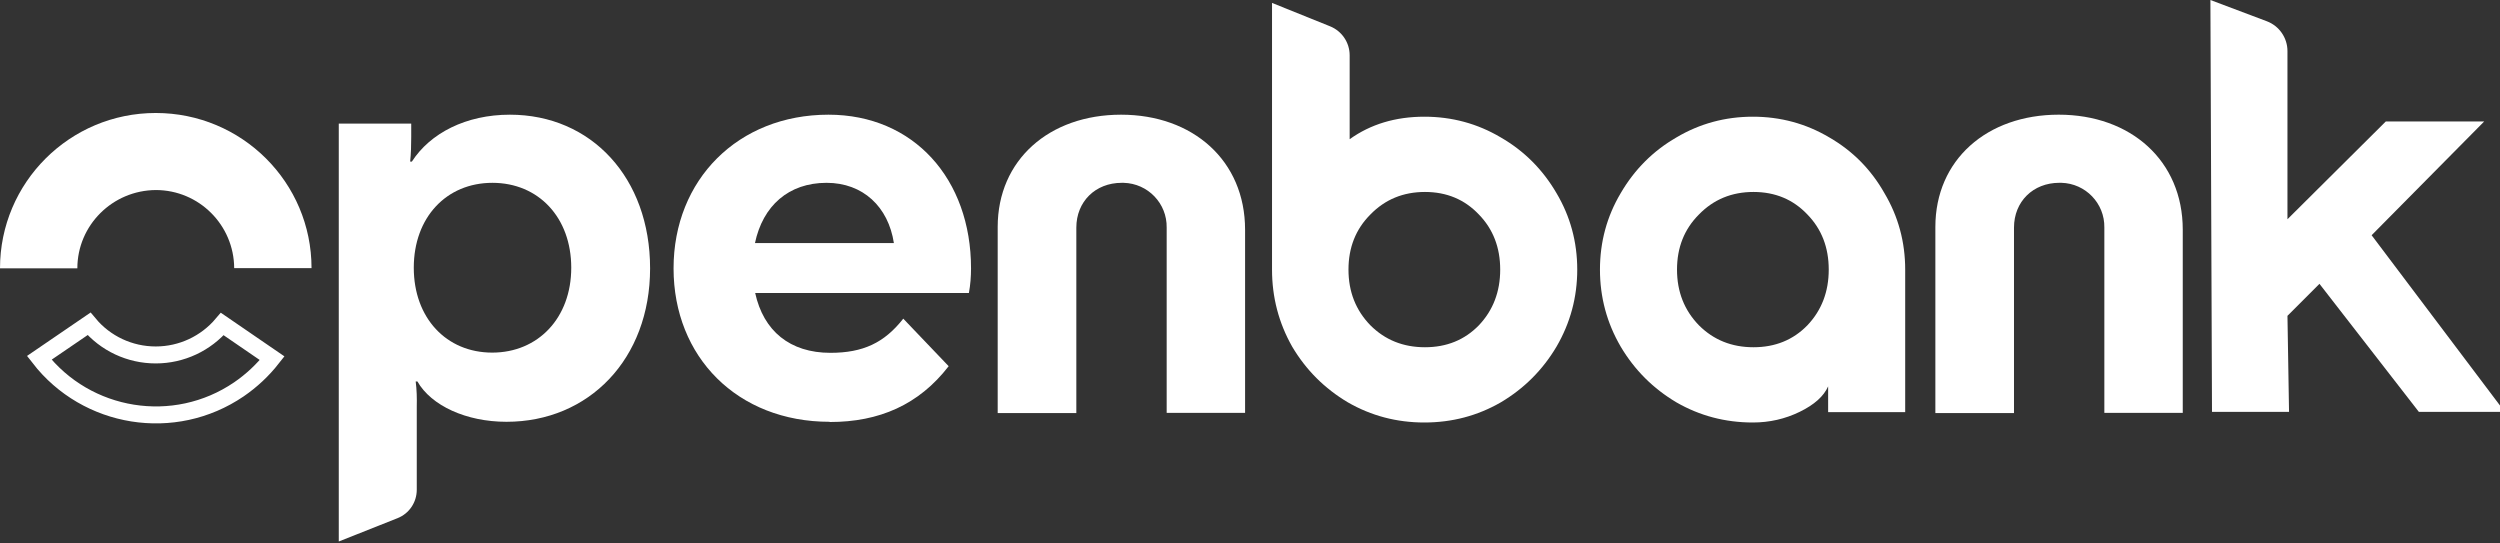
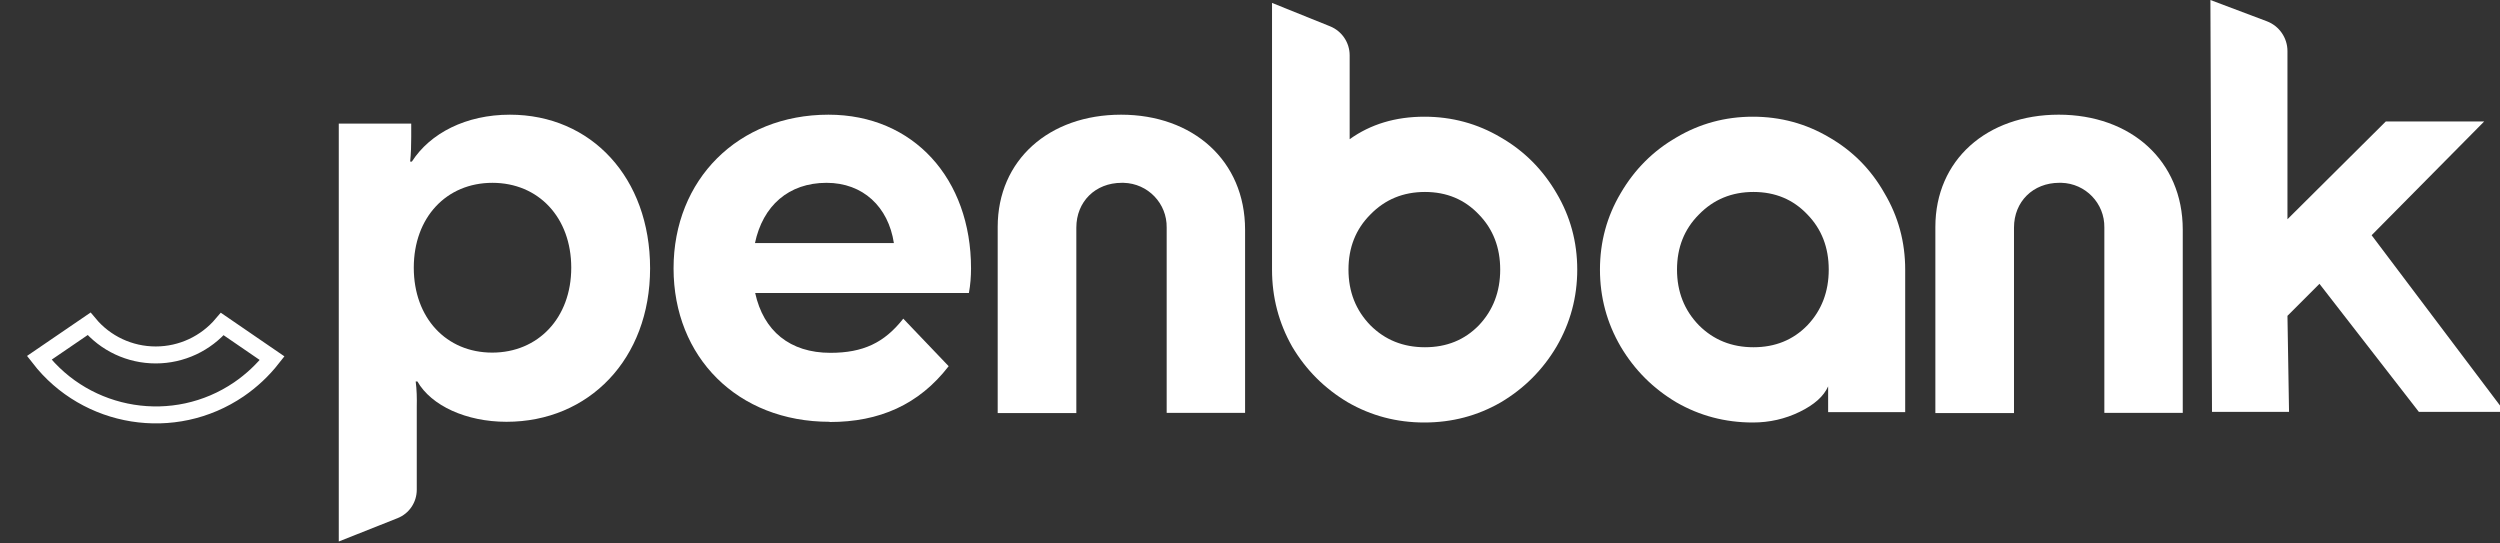
<svg xmlns="http://www.w3.org/2000/svg" width="184" height="40" viewBox="0 0 184 40" fill="none">
  <rect x="0" y="0" width="184" height="40" fill="#333333" stroke="none" />
  <g clip-path="url(#clip0_18087_12801)">
    <path d="M37.276 31.044C34.312 31.044 31.74 29.857 30.721 28.076L30.595 28.076C30.674 28.686 30.689 29.311 30.674 29.935L30.674 36.043C30.674 36.965 30.125 37.792 29.262 38.136L24.934 39.854L24.934 9.097L30.266 9.097L30.266 10.082C30.266 10.691 30.25 11.284 30.188 11.894L30.313 11.894C31.662 9.8 34.297 8.441 37.527 8.441C43.519 8.441 47.847 13.081 47.847 19.751C47.847 26.421 43.346 31.044 37.276 31.044ZM30.454 19.704C30.454 23.406 32.854 25.952 36.226 25.952C39.598 25.952 42.044 23.406 42.044 19.704C42.044 16.002 39.629 13.456 36.241 13.456C32.854 13.456 30.454 16.002 30.454 19.704Z" fill="white" />
    <path d="M61.055 31.044C54.279 31.044 49.574 26.28 49.574 19.751C49.574 13.221 54.326 8.441 60.976 8.441C67.25 8.441 71.468 13.174 71.468 19.751C71.468 20.36 71.421 20.969 71.311 21.563L55.581 21.563C56.192 24.359 58.138 25.968 61.117 25.968C63.517 25.968 65.085 25.233 66.481 23.453L69.822 26.952C67.626 29.795 64.708 31.06 61.07 31.06L61.055 31.044ZM55.565 17.892L65.79 17.892C65.383 15.221 63.517 13.456 60.835 13.456C58.044 13.456 56.145 15.143 55.565 17.892Z" fill="white" />
    <path d="M82.511 8.441C87.796 8.441 91.638 11.815 91.638 16.908L91.638 30.388L85.867 30.388L85.867 16.752C85.898 14.971 84.487 13.502 82.699 13.456C82.652 13.456 82.605 13.456 82.558 13.456C80.613 13.456 79.218 14.846 79.218 16.752L79.218 30.404L73.43 30.404L73.43 16.705C73.43 11.769 77.225 8.441 82.511 8.441Z" fill="white" />
-     <path d="M11.465 13.987C14.648 13.987 17.22 16.564 17.236 19.735L22.929 19.735C22.929 13.424 17.801 8.316 11.465 8.316C5.128 8.316 -5.14974e-08 13.44 -1.14927e-07 19.751L5.693 19.751C5.693 16.58 8.281 14.002 11.48 13.987L11.465 13.987Z" fill="white" />
    <path d="M6.556 23.834C7.759 25.28 9.554 26.124 11.461 26.124C13.37 26.124 15.15 25.279 16.36 23.848L20.03 26.365C19.341 27.244 18.513 28.018 17.586 28.654C12.822 31.903 6.374 30.834 2.89 26.338L6.556 23.834Z" stroke="white" stroke-width="1.249" />
    <path d="M93.621 0.214L97.893 1.936C98.764 2.287 99.335 3.132 99.335 4.072V10.246C100.876 9.141 102.709 8.589 104.831 8.589C106.867 8.589 108.743 9.098 110.458 10.115C112.174 11.104 113.541 12.471 114.559 14.216C115.576 15.931 116.085 17.807 116.085 19.843C116.085 21.878 115.576 23.768 114.559 25.513C113.541 27.229 112.174 28.596 110.458 29.613C108.743 30.602 106.867 31.096 104.831 31.096C102.796 31.096 100.92 30.602 99.204 29.613C97.489 28.596 96.122 27.229 95.104 25.513C94.115 23.768 93.621 21.878 93.621 19.843L93.621 0.214ZM104.875 14.128C103.276 14.128 101.938 14.681 100.862 15.786C99.786 16.862 99.248 18.214 99.248 19.843C99.248 21.471 99.786 22.838 100.862 23.943C101.938 25.019 103.276 25.557 104.875 25.557C106.474 25.557 107.797 25.019 108.844 23.943C109.891 22.838 110.415 21.471 110.415 19.843C110.415 18.214 109.891 16.862 108.844 15.786C107.797 14.681 106.474 14.128 104.875 14.128Z" fill="white" />
    <path d="M129.011 31.096C126.976 31.096 125.1 30.602 123.384 29.613C121.669 28.596 120.302 27.229 119.284 25.513C118.266 23.768 117.757 21.878 117.757 19.843C117.757 17.807 118.266 15.931 119.284 14.216C120.302 12.471 121.669 11.104 123.384 10.115C125.1 9.098 126.976 8.589 129.011 8.589C131.047 8.589 132.923 9.098 134.638 10.115C136.354 11.104 137.706 12.471 138.695 14.216C139.713 15.931 140.222 17.807 140.222 19.843V30.331H134.551V28.436C134.231 29.163 133.533 29.788 132.457 30.311C131.381 30.835 130.233 31.096 129.011 31.096ZM129.055 25.557C130.654 25.557 131.977 25.019 133.024 23.943C134.071 22.838 134.595 21.471 134.595 19.843C134.595 18.214 134.071 16.862 133.024 15.786C131.977 14.681 130.654 14.128 129.055 14.128C127.456 14.128 126.118 14.681 125.042 15.786C123.966 16.862 123.428 18.214 123.428 19.843C123.428 21.471 123.966 22.838 125.042 23.943C126.118 25.019 127.456 25.557 129.055 25.557Z" fill="white" />
    <path d="M162.686 0L166.835 1.563C167.751 1.908 168.357 2.784 168.357 3.762V16.135L175.597 8.938H182.838L174.551 17.312L184.351 30.311H178.026L170.712 20.889L168.357 23.245L168.473 30.311H162.803L162.686 0Z" fill="white" />
    <path d="M151.524 8.44C156.808 8.44 160.651 11.814 160.651 16.906V30.387H154.88V16.75C154.911 14.969 153.5 13.501 151.712 13.454C151.665 13.454 151.618 13.454 151.571 13.454C149.625 13.454 148.23 14.844 148.23 16.75V30.402H142.443V16.703C142.443 11.767 146.238 8.44 151.524 8.44Z" fill="white" />
  </g>
  <defs>
    <clipPath id="clip0_18087_12801">
      <rect width="184" height="40" fill="white" />
    </clipPath>
  </defs>
</svg>